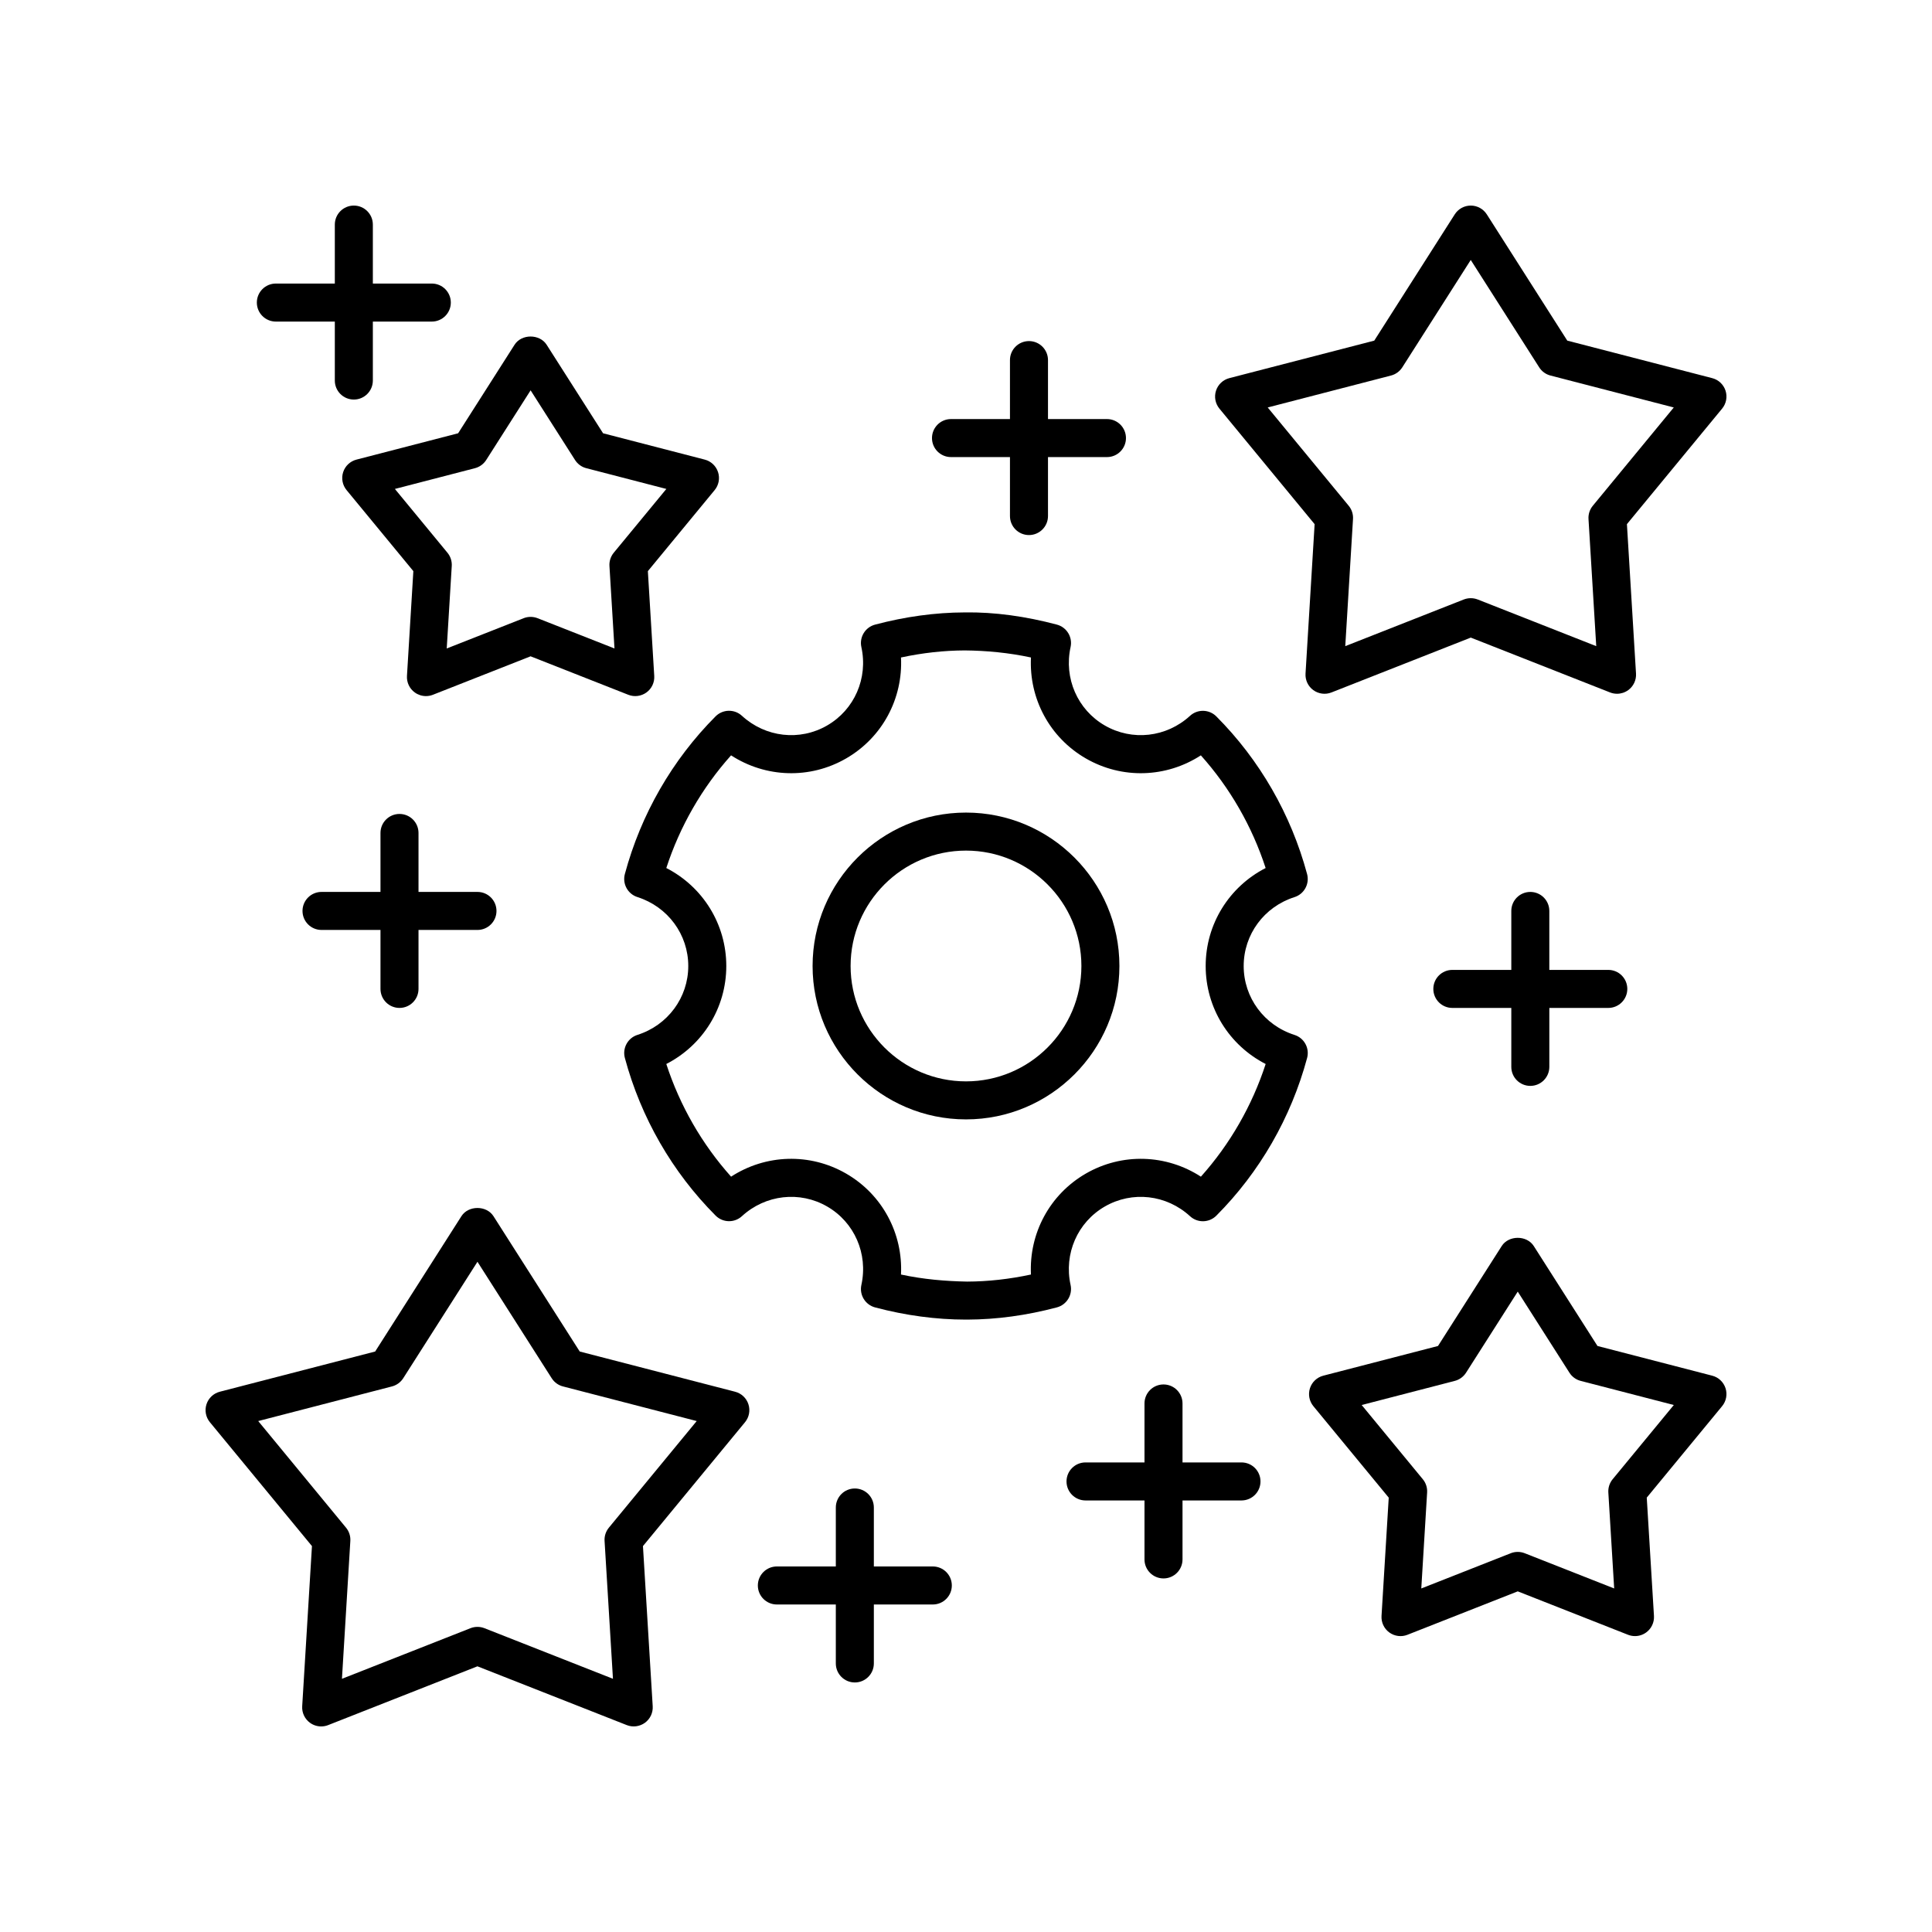
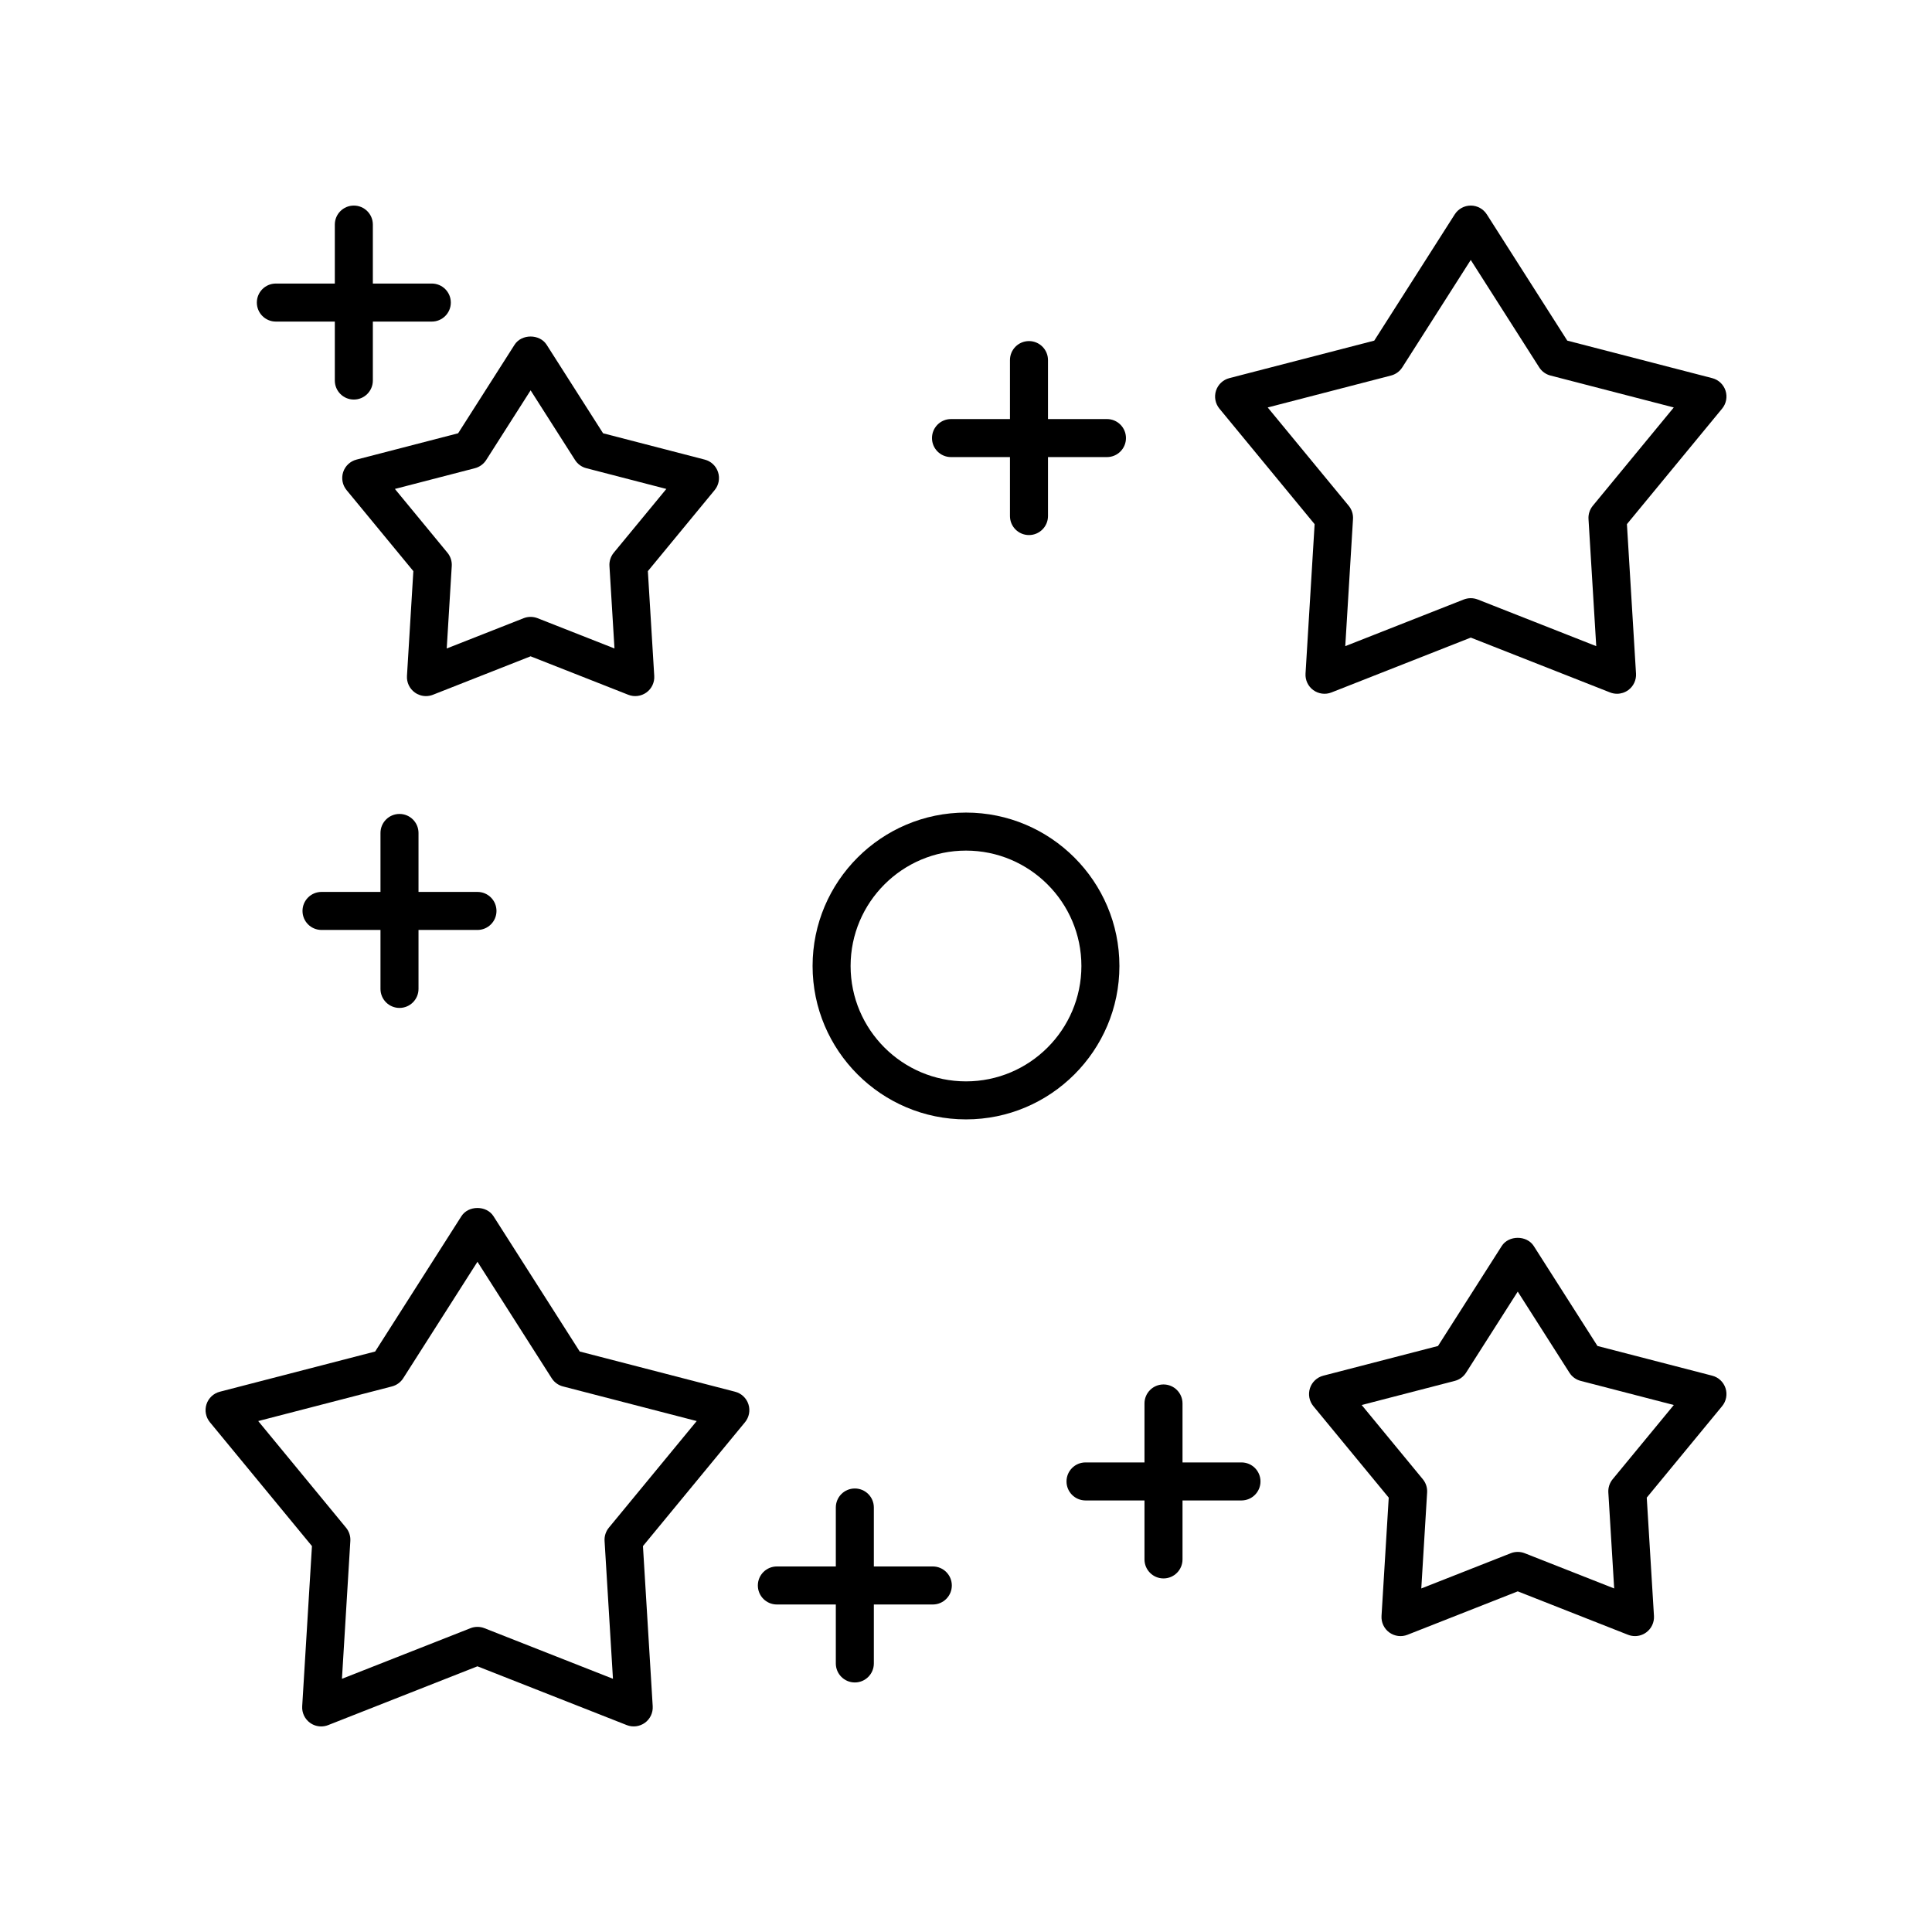
<svg xmlns="http://www.w3.org/2000/svg" fill="#000000" width="800px" height="800px" version="1.1" viewBox="144 144 512 512">
  <g>
    <path d="m310.1 601.17c1.594 0.633 3.41 0.395 4.809-0.613 1.391-1.008 2.172-2.66 2.066-4.379l-2.586-42.449 27.047-32.828c1.094-1.328 1.434-3.125 0.902-4.758-0.531-1.637-1.863-2.894-3.531-3.32l-41.172-10.656-22.859-35.863c-1.852-2.902-6.648-2.902-8.496 0l-22.859 35.863-41.168 10.656c-1.668 0.43-3 1.684-3.531 3.32-0.531 1.633-0.191 3.43 0.902 4.758l27.047 32.828-2.586 42.449c-0.105 1.719 0.676 3.371 2.066 4.379 0.871 0.633 1.91 0.965 2.961 0.965 0.621 0 1.25-0.113 1.844-0.348l39.57-15.582zm-75.48-12.27 2.223-36.539c0.078-1.27-0.328-2.523-1.141-3.508l-23.273-28.258 35.438-9.176c1.234-0.32 2.301-1.094 2.988-2.168l19.676-30.867 19.676 30.867c0.688 1.078 1.75 1.852 2.988 2.168l35.438 9.176-23.277 28.254c-0.809 0.984-1.219 2.238-1.141 3.508l2.223 36.539-34.062-13.41c-0.594-0.23-1.219-0.348-1.844-0.348-0.629 0-1.254 0.117-1.844 0.348z" />
    <path d="m597.75 244.21-38.406-9.941-21.324-33.457c-0.93-1.453-2.531-2.332-4.25-2.332-1.723 0-3.324 0.879-4.25 2.332l-21.328 33.457-38.406 9.941c-1.668 0.43-3 1.684-3.531 3.32-0.531 1.633-0.191 3.43 0.902 4.758l25.23 30.621-2.41 39.605c-0.105 1.719 0.676 3.371 2.066 4.379 1.395 1.008 3.207 1.25 4.809 0.613l36.918-14.535 36.918 14.535c0.594 0.234 1.223 0.348 1.844 0.348 1.047 0 2.086-0.328 2.961-0.965 1.391-1.008 2.172-2.66 2.066-4.379l-2.41-39.605 25.23-30.621c1.094-1.328 1.434-3.125 0.902-4.758-0.531-1.633-1.863-2.891-3.531-3.316zm-31.641 33.824c-0.809 0.984-1.219 2.238-1.141 3.508l2.051 33.695-31.41-12.367c-1.188-0.461-2.504-0.461-3.691 0l-31.41 12.367 2.051-33.695c0.078-1.27-0.328-2.523-1.141-3.508l-21.465-26.051 32.676-8.461c1.234-0.32 2.301-1.094 2.988-2.168l18.145-28.461 18.141 28.461c0.684 1.078 1.75 1.852 2.988 2.168l32.676 8.461z" />
    <path d="m597.75 508.57-30.402-7.871-16.883-26.484c-1.852-2.902-6.648-2.902-8.496 0l-16.883 26.484-30.402 7.871c-1.668 0.43-3 1.684-3.531 3.32-0.531 1.633-0.191 3.43 0.902 4.758l19.973 24.242-1.91 31.352c-0.105 1.719 0.676 3.371 2.066 4.379 1.391 1.012 3.211 1.25 4.809 0.613l29.227-11.508 29.227 11.508c0.594 0.234 1.223 0.348 1.844 0.348 1.047 0 2.09-0.328 2.961-0.965 1.391-1.008 2.172-2.66 2.066-4.379l-1.91-31.352 19.973-24.242c1.094-1.328 1.434-3.125 0.902-4.758s-1.863-2.891-3.531-3.316zm-26.383 27.441c-0.809 0.984-1.219 2.238-1.141 3.508l1.547 25.441-23.715-9.34c-0.594-0.23-1.219-0.348-1.844-0.348-0.629 0-1.254 0.117-1.844 0.348l-23.715 9.34 1.547-25.441c0.078-1.27-0.328-2.523-1.141-3.508l-16.203-19.668 24.672-6.391c1.234-0.32 2.301-1.094 2.988-2.168l13.699-21.492 13.699 21.492c0.684 1.078 1.75 1.852 2.988 2.168l24.672 6.391z" />
    <path d="m330.76 265.8-26.938-6.977-14.961-23.465c-1.852-2.902-6.648-2.902-8.496 0l-14.957 23.465-26.938 6.977c-1.668 0.43-3 1.684-3.531 3.32-0.531 1.633-0.188 3.43 0.902 4.758l17.699 21.477-1.691 27.773c-0.105 1.719 0.676 3.371 2.066 4.379 0.875 0.633 1.914 0.965 2.961 0.965 0.621 0 1.25-0.113 1.844-0.348l25.891-10.195 25.895 10.195c1.594 0.633 3.41 0.395 4.809-0.613 1.391-1.008 2.172-2.66 2.066-4.379l-1.691-27.773 17.699-21.477c1.094-1.328 1.434-3.125 0.902-4.758-0.531-1.641-1.863-2.898-3.531-3.324zm-24.109 24.68c-0.809 0.984-1.219 2.238-1.141 3.508l1.332 21.863-20.383-8.023c-0.594-0.23-1.219-0.348-1.844-0.348-0.629 0-1.254 0.117-1.844 0.348l-20.383 8.023 1.332-21.863c0.078-1.27-0.328-2.523-1.141-3.508l-13.93-16.906 21.207-5.496c1.234-0.32 2.301-1.094 2.988-2.168l11.773-18.469 11.777 18.469c0.688 1.078 1.75 1.852 2.988 2.168l21.207 5.496z" />
    <path d="m416.69 234.39c-2.781 0-5.039 2.254-5.039 5.039v15.625h-15.625c-2.781 0-5.039 2.254-5.039 5.039s2.254 5.039 5.039 5.039h15.625v15.625c0 2.785 2.254 5.039 5.039 5.039 2.781 0 5.039-2.254 5.039-5.039v-15.625h15.625c2.781 0 5.039-2.254 5.039-5.039s-2.254-5.039-5.039-5.039h-15.625v-15.625c0-2.785-2.258-5.039-5.039-5.039z" />
-     <path d="m237.77 198.48c-2.781 0-5.039 2.254-5.039 5.039v15.625h-15.625c-2.781 0-5.039 2.254-5.039 5.039 0 2.785 2.254 5.039 5.039 5.039h15.625v15.625c0 2.785 2.254 5.039 5.039 5.039 2.781 0 5.039-2.254 5.039-5.039v-15.625h15.625c2.781 0 5.039-2.254 5.039-5.039 0-2.785-2.254-5.039-5.039-5.039h-15.625v-15.629c0-2.785-2.258-5.035-5.039-5.035z" />
-     <path d="m549.55 380.37c-2.781 0-5.039 2.254-5.039 5.039v15.625h-15.625c-2.781 0-5.039 2.254-5.039 5.039 0 2.785 2.254 5.039 5.039 5.039h15.625v15.621c0 2.785 2.254 5.039 5.039 5.039 2.781 0 5.039-2.254 5.039-5.039v-15.621h15.625c2.781 0 5.039-2.254 5.039-5.039 0-2.785-2.254-5.039-5.039-5.039h-15.629v-15.625c0-2.785-2.254-5.039-5.035-5.039z" />
+     <path d="m237.77 198.48c-2.781 0-5.039 2.254-5.039 5.039v15.625h-15.625c-2.781 0-5.039 2.254-5.039 5.039 0 2.785 2.254 5.039 5.039 5.039h15.625v15.625c0 2.785 2.254 5.039 5.039 5.039 2.781 0 5.039-2.254 5.039-5.039v-15.625h15.625c2.781 0 5.039-2.254 5.039-5.039 0-2.785-2.254-5.039-5.039-5.039h-15.625v-15.629c0-2.785-2.258-5.035-5.039-5.035" />
    <path d="m370.54 589.87c2.781 0 5.039-2.254 5.039-5.039v-15.625h15.625c2.781 0 5.039-2.254 5.039-5.039 0-2.785-2.254-5.039-5.039-5.039l-15.625 0.004v-15.629c0-2.785-2.254-5.039-5.039-5.039-2.781 0-5.039 2.254-5.039 5.039v15.625h-15.625c-2.781 0-5.039 2.254-5.039 5.039 0 2.785 2.254 5.039 5.039 5.039h15.625v15.625c0 2.785 2.258 5.039 5.039 5.039z" />
    <path d="m452.34 562.3c2.781 0 5.039-2.254 5.039-5.039v-15.625h15.625c2.781 0 5.039-2.254 5.039-5.039s-2.254-5.039-5.039-5.039h-15.625v-15.625c0-2.785-2.254-5.039-5.039-5.039-2.781 0-5.039 2.254-5.039 5.039v15.625h-15.625c-2.781 0-5.039 2.254-5.039 5.039s2.254 5.039 5.039 5.039h15.625v15.625c0 2.785 2.258 5.039 5.039 5.039z" />
    <path d="m249.87 411.11c2.781 0 5.039-2.254 5.039-5.039v-15.625h15.625c2.781 0 5.039-2.254 5.039-5.039s-2.254-5.039-5.039-5.039h-15.625v-15.625c0-2.785-2.254-5.039-5.039-5.039-2.781 0-5.039 2.254-5.039 5.039v15.625h-15.625c-2.781 0-5.039 2.254-5.039 5.039s2.254 5.039 5.039 5.039h15.625v15.625c0 2.785 2.258 5.039 5.039 5.039z" />
    <path d="m400 440.65c22.418 0 40.656-18.238 40.656-40.652 0-22.418-18.238-40.656-40.656-40.656s-40.656 18.238-40.656 40.656c0 22.414 18.238 40.652 40.656 40.652zm0-71.23c16.859 0 30.582 13.719 30.582 30.578-0.004 16.859-13.723 30.578-30.582 30.578-16.863 0-30.582-13.719-30.582-30.578 0-16.863 13.719-30.578 30.582-30.578z" />
-     <path d="m363.2 336.26c-7.254 4.195-16.336 3.164-22.59-2.574-1.988-1.824-5.062-1.75-6.973 0.156-11.469 11.508-19.785 25.957-24.043 41.785-0.699 2.602 0.77 5.293 3.34 6.109 8.051 2.57 13.465 9.906 13.465 18.266 0 8.355-5.41 15.691-13.465 18.254-2.566 0.816-4.035 3.508-3.34 6.109 4.258 15.828 12.574 30.273 24.051 41.781 1.902 1.91 4.981 1.988 6.973 0.156 6.25-5.727 15.332-6.754 22.582-2.566 7.238 4.176 10.887 12.535 9.074 20.793-0.574 2.633 1.023 5.254 3.629 5.949 8.078 2.144 16.188 3.234 24.109 3.234h0.316c7.766-0.023 15.758-1.113 23.758-3.238 2.606-0.695 4.203-3.316 3.629-5.949-1.812-8.254 1.836-16.609 9.074-20.785 7.262-4.191 16.344-3.16 22.586 2.574 1.992 1.836 5.066 1.758 6.973-0.152 11.473-11.508 19.789-25.957 24.051-41.785 0.699-2.602-0.77-5.293-3.34-6.109-8.055-2.57-13.469-9.906-13.469-18.266 0-8.355 5.41-15.691 13.465-18.254 2.566-0.816 4.035-3.508 3.34-6.109-4.258-15.828-12.574-30.273-24.051-41.781-1.906-1.91-4.977-1.984-6.973-0.156-6.25 5.727-15.324 6.75-22.582 2.562-7.234-4.176-10.883-12.527-9.074-20.785 0.574-2.633-1.023-5.254-3.629-5.949-8.188-2.176-16.488-3.359-24.43-3.234-7.785 0.023-15.777 1.117-23.758 3.238-2.606 0.695-4.203 3.316-3.625 5.949 1.809 8.254-1.84 16.602-9.074 20.777zm19.574-18.02c5.707-1.227 11.379-1.852 16.918-1.871 5.715 0.055 11.625 0.605 17.523 1.871-0.543 10.863 4.926 21.207 14.535 26.75 9.637 5.566 21.352 5.121 30.488-0.812 7.703 8.605 13.562 18.793 17.168 29.859-9.672 4.961-15.891 14.867-15.891 25.965 0 11.094 6.223 21.008 15.898 25.969-3.606 11.066-9.465 21.254-17.164 29.859-9.141-5.93-20.852-6.383-30.496-0.82-9.609 5.551-15.078 15.891-14.539 26.75-5.719 1.23-11.391 1.855-16.922 1.875-5.785-0.109-11.625-0.605-17.52-1.871 0.543-10.859-4.93-21.207-14.539-26.754-9.633-5.559-21.348-5.117-30.488 0.816-7.703-8.605-13.562-18.793-17.168-29.859 9.676-4.961 15.898-14.871 15.898-25.965s-6.223-21.008-15.898-25.969c3.606-11.066 9.465-21.254 17.164-29.859 9.152 5.934 20.863 6.383 30.496 0.816 9.605-5.547 15.078-15.887 14.535-26.75z" />
  </g>
</svg>